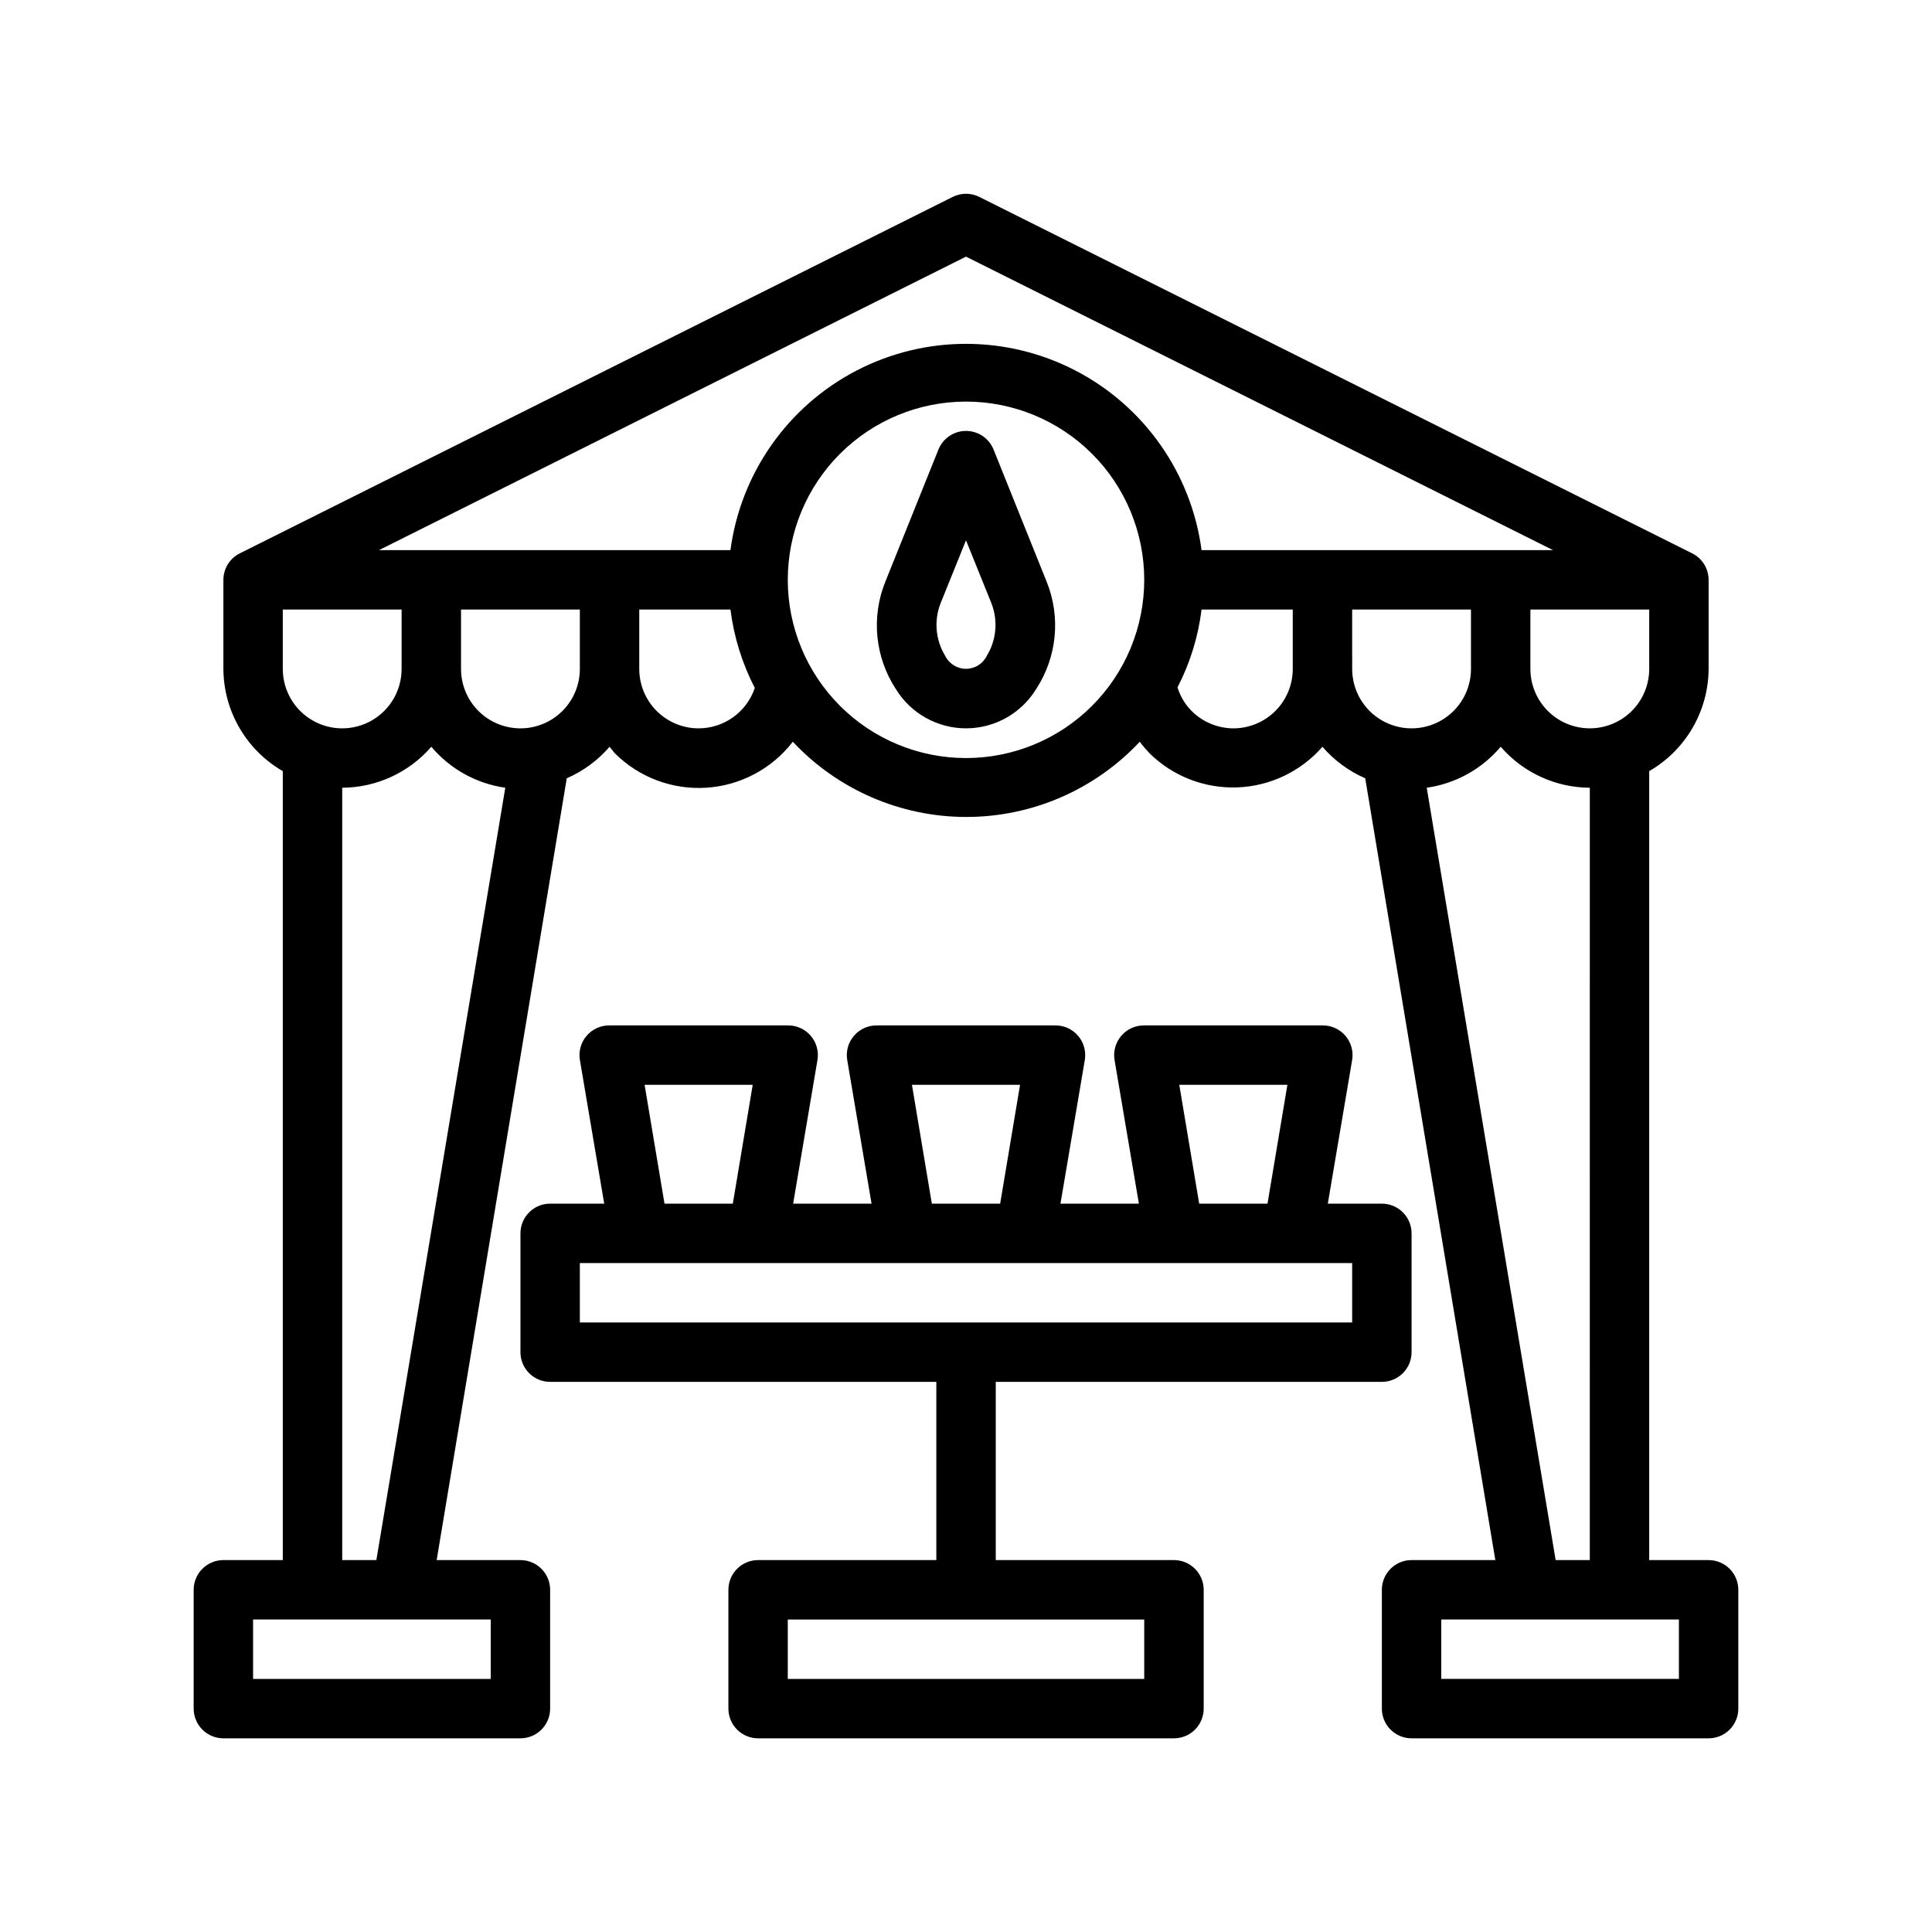
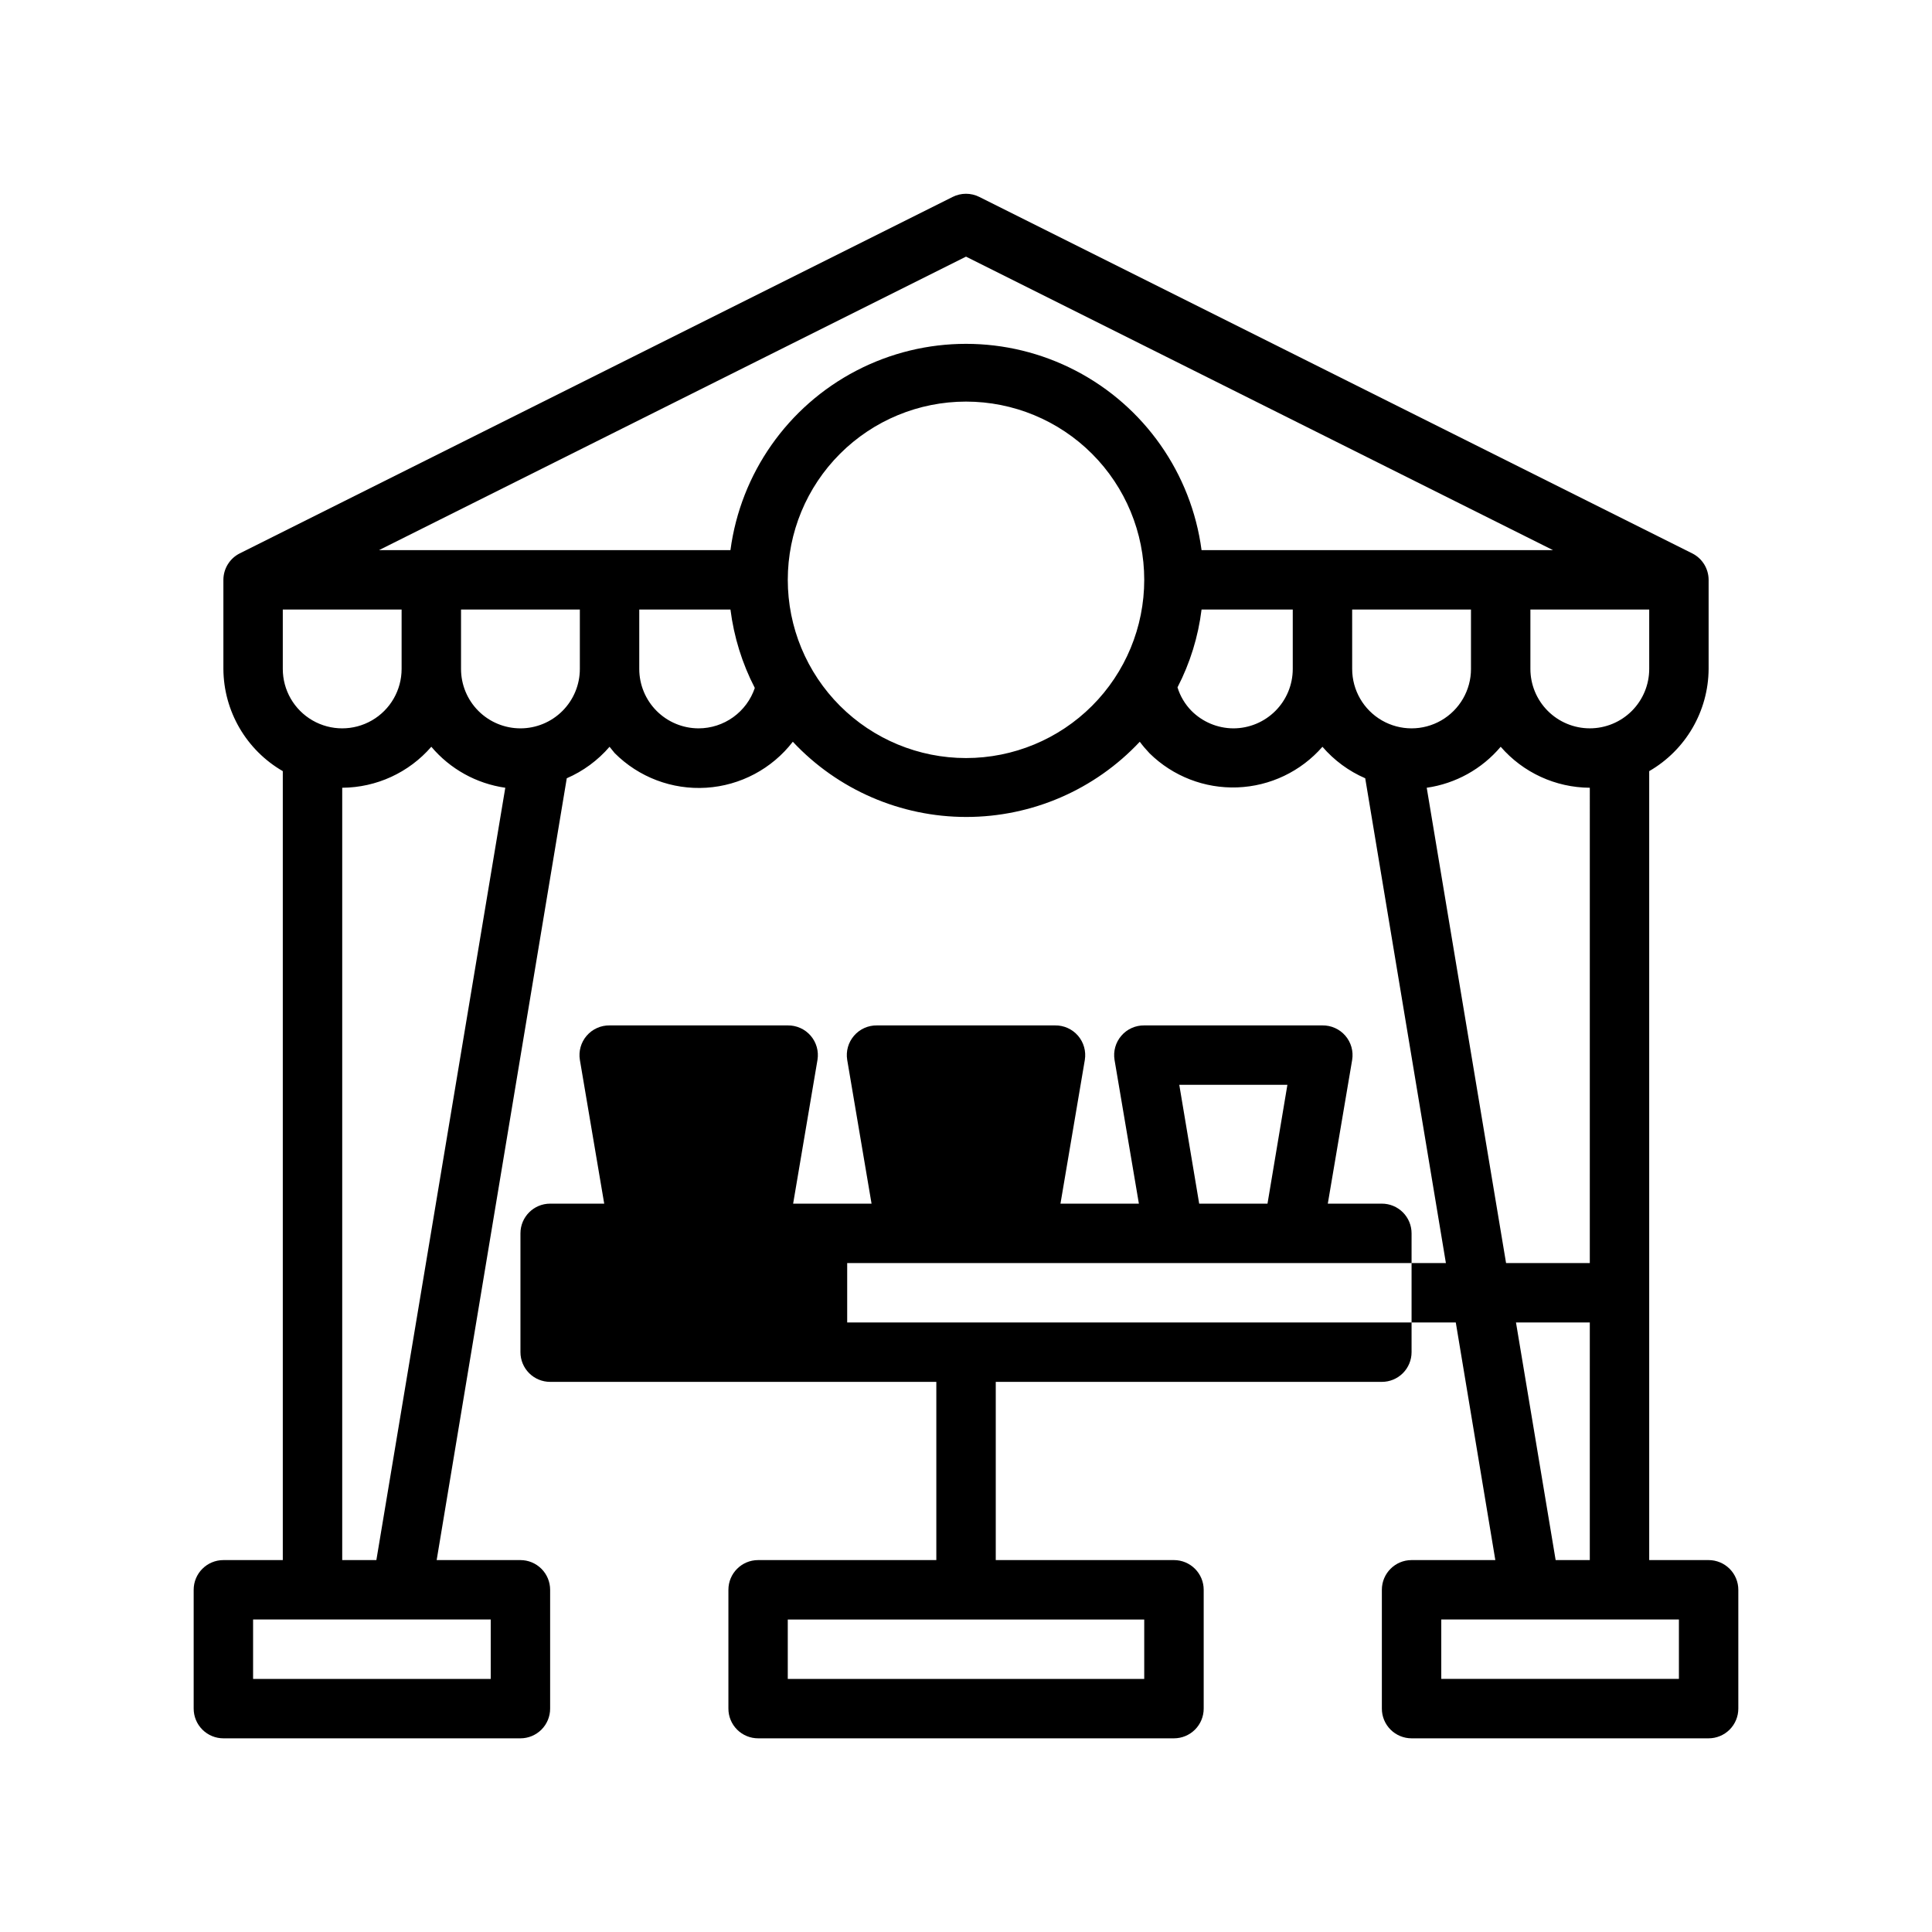
<svg xmlns="http://www.w3.org/2000/svg" fill="#000000" width="800px" height="800px" version="1.1" viewBox="144 144 512 512">
  <g>
    <path d="m203.2 557.44c-4.348 0-7.875 3.527-7.875 7.875v31.488c0 2.086 0.832 4.09 2.309 5.566 1.477 1.473 3.477 2.305 5.566 2.305h78.719c2.09 0 4.09-0.832 5.566-2.305 1.477-1.477 2.305-3.481 2.305-5.566v-31.488c0-2.09-0.828-4.09-2.305-5.566-1.477-1.477-3.477-2.309-5.566-2.309h-22.199l34.48-207.19c4.359-1.891 8.234-4.742 11.336-8.344l1.34 1.652h-0.004c6.398 6.422 15.25 9.773 24.293 9.199 9.047-0.574 17.406-5.016 22.941-12.188 11.906 12.715 28.551 19.934 45.973 19.934s34.066-7.219 45.973-19.934c0.801 1.074 1.672 2.098 2.598 3.07 6.184 6.086 14.609 9.355 23.281 9.027 8.672-0.328 16.824-4.223 22.531-10.762 3.102 3.602 6.977 6.453 11.336 8.344l34.48 207.19h-22.199c-4.348 0-7.871 3.527-7.871 7.875v31.488c0 2.086 0.828 4.09 2.305 5.566 1.477 1.473 3.481 2.305 5.566 2.305h78.723c2.086 0 4.09-0.832 5.566-2.305 1.473-1.477 2.305-3.481 2.305-5.566v-31.488c0-2.09-0.832-4.09-2.305-5.566-1.477-1.477-3.481-2.309-5.566-2.309h-15.746v-209.08c9.684-5.594 15.676-15.898 15.746-27.082v-23.613c-0.012-2.965-1.684-5.676-4.332-7.008l-188.93-94.465c-2.227-1.121-4.856-1.121-7.082 0l-188.93 94.465c-2.648 1.332-4.32 4.043-4.328 7.008v23.617-0.004c0.066 11.184 6.059 21.488 15.742 27.082v209.08zm70.848 31.488h-62.977v-15.742h62.977zm7.871-251.91v0.004c-4.176 0-8.18-1.66-11.133-4.613s-4.609-6.957-4.609-11.133v-15.742h31.488v15.742c0 4.176-1.66 8.18-4.613 11.133s-6.957 4.613-11.133 4.613zm-62.977-15.742v-15.742h31.488v15.742c0 5.625-3 10.824-7.871 13.637s-10.875 2.812-15.746 0-7.871-8.012-7.871-13.637zm110.21 15.742v0.004c-4.172 0-8.18-1.66-11.133-4.613-2.949-2.953-4.609-6.957-4.609-11.133v-15.742h24.168c0.914 7.254 3.098 14.285 6.453 20.781-1.051 3.113-3.051 5.82-5.719 7.742-2.668 1.918-5.871 2.957-9.16 2.965zm70.848 7.871 0.004 0.004c-12.527 0-24.543-4.977-33.398-13.836-8.859-8.855-13.836-20.871-13.836-33.395 0-12.527 4.977-24.543 13.836-33.398 8.855-8.859 20.871-13.836 33.398-13.836 12.523 0 24.539 4.977 33.398 13.836 8.855 8.855 13.832 20.871 13.832 33.398 0 12.523-4.977 24.539-13.832 33.395-8.859 8.859-20.875 13.836-33.398 13.836zm70.848-7.871 0.004 0.004c-4.168-0.02-8.16-1.688-11.102-4.644-1.711-1.746-2.981-3.879-3.699-6.219 3.332-6.445 5.492-13.426 6.375-20.625h24.168v15.742c0 4.176-1.656 8.18-4.609 11.133s-6.957 4.613-11.133 4.613zm31.488-31.488h31.488v15.742l0.004 0.004c0 5.625-3.004 10.824-7.875 13.637-4.871 2.812-10.871 2.812-15.742 0-4.871-2.812-7.871-8.012-7.871-13.637zm86.594 283.39h-62.977v-15.742h62.977zm-23.617-31.488h-9.051l-34.164-204.67c7.644-1.094 14.621-4.961 19.602-10.863 5.941 6.856 14.547 10.812 23.617 10.863zm0-220.42 0.004 0.004c-4.176 0-8.18-1.66-11.133-4.613-2.953-2.953-4.613-6.957-4.613-11.133v-15.742h31.488v15.742c0 4.176-1.66 8.18-4.609 11.133-2.953 2.953-6.957 4.613-11.133 4.613zm-165.31-125 155.55 77.773h-93.129c-2.707-20.344-15.16-38.094-33.371-47.562-18.211-9.469-39.895-9.469-58.105 0-18.207 9.469-30.664 27.219-33.371 47.562h-93.125zm-165.31 140.75c9.066-0.051 17.676-4.008 23.613-10.863 4.981 5.902 11.957 9.77 19.602 10.863l-34.164 204.67h-9.051z" />
-     <path d="m407.32 263.18c-1.188-3.004-4.09-4.981-7.32-4.981s-6.137 1.977-7.324 4.981l-14.012 34.875v-0.004c-3.836 9.398-2.805 20.086 2.758 28.578 3.965 6.453 11 10.387 18.578 10.387 7.574 0 14.609-3.934 18.578-10.387 5.562-8.492 6.59-19.18 2.754-28.578zm-1.812 54.633c-1.031 2.098-3.168 3.43-5.508 3.43-2.344 0-4.481-1.332-5.512-3.43-2.547-4.176-3.016-9.293-1.258-13.855l6.769-16.77 6.769 16.766v0.004c1.754 4.562 1.289 9.68-1.262 13.855z" />
-     <path d="m510.21 510.21c2.086 0 4.09-0.828 5.566-2.305 1.477-1.477 2.305-3.481 2.305-5.566v-31.488c0-2.09-0.828-4.09-2.305-5.566-1.477-1.477-3.481-2.305-5.566-2.305h-14.328l6.457-38.102c0.371-2.297-0.289-4.641-1.809-6.402-1.52-1.762-3.738-2.762-6.066-2.731h-47.23c-2.324-0.031-4.547 0.969-6.062 2.731-1.52 1.762-2.184 4.106-1.809 6.402l6.453 38.102h-20.781l6.457-38.102c0.371-2.297-0.293-4.641-1.809-6.402-1.52-1.762-3.738-2.762-6.066-2.731h-47.23c-2.324-0.031-4.547 0.969-6.062 2.731-1.52 1.762-2.184 4.106-1.809 6.402l6.453 38.102h-20.781l6.453-38.102c0.375-2.297-0.289-4.641-1.805-6.402-1.52-1.762-3.738-2.762-6.066-2.731h-47.23c-2.328-0.031-4.547 0.969-6.066 2.731-1.516 1.762-2.18 4.106-1.805 6.402l6.453 38.102h-14.328c-4.348 0-7.871 3.523-7.871 7.871v31.488c0 2.086 0.828 4.09 2.305 5.566 1.477 1.477 3.481 2.305 5.566 2.305h102.34v47.23h-47.23c-4.348 0-7.871 3.527-7.871 7.875v31.488c0 2.086 0.828 4.09 2.305 5.566 1.477 1.473 3.477 2.305 5.566 2.305h110.21c2.09 0 4.09-0.832 5.566-2.305 1.477-1.477 2.309-3.481 2.309-5.566v-31.488c0-2.09-0.832-4.09-2.309-5.566-1.477-1.477-3.477-2.309-5.566-2.309h-47.23v-47.23zm-62.977 78.719h-94.465v-15.742h94.465zm9.289-157.44h28.652l-5.273 31.488h-18.105zm-70.848 0h28.652l-5.273 31.488h-18.105zm-70.848 0h28.652l-5.273 31.488h-18.105zm-17.16 47.234h204.67v15.742h-204.67z" />
+     <path d="m510.21 510.21c2.086 0 4.09-0.828 5.566-2.305 1.477-1.477 2.305-3.481 2.305-5.566v-31.488c0-2.09-0.828-4.09-2.305-5.566-1.477-1.477-3.481-2.305-5.566-2.305h-14.328l6.457-38.102c0.371-2.297-0.289-4.641-1.809-6.402-1.52-1.762-3.738-2.762-6.066-2.731h-47.23c-2.324-0.031-4.547 0.969-6.062 2.731-1.52 1.762-2.184 4.106-1.809 6.402l6.453 38.102h-20.781l6.457-38.102c0.371-2.297-0.293-4.641-1.809-6.402-1.52-1.762-3.738-2.762-6.066-2.731h-47.23c-2.324-0.031-4.547 0.969-6.062 2.731-1.52 1.762-2.184 4.106-1.809 6.402l6.453 38.102h-20.781l6.453-38.102c0.375-2.297-0.289-4.641-1.805-6.402-1.52-1.762-3.738-2.762-6.066-2.731h-47.23c-2.328-0.031-4.547 0.969-6.066 2.731-1.516 1.762-2.18 4.106-1.805 6.402l6.453 38.102h-14.328c-4.348 0-7.871 3.523-7.871 7.871v31.488c0 2.086 0.828 4.09 2.305 5.566 1.477 1.477 3.481 2.305 5.566 2.305h102.34v47.23h-47.23c-4.348 0-7.871 3.527-7.871 7.875v31.488c0 2.086 0.828 4.09 2.305 5.566 1.477 1.473 3.477 2.305 5.566 2.305h110.21c2.09 0 4.09-0.832 5.566-2.305 1.477-1.477 2.309-3.481 2.309-5.566v-31.488c0-2.09-0.832-4.09-2.309-5.566-1.477-1.477-3.477-2.309-5.566-2.309h-47.23v-47.23zm-62.977 78.719h-94.465v-15.742h94.465zm9.289-157.44h28.652l-5.273 31.488h-18.105zm-70.848 0h28.652l-5.273 31.488h-18.105zh28.652l-5.273 31.488h-18.105zm-17.16 47.234h204.67v15.742h-204.67z" />
  </g>
</svg>